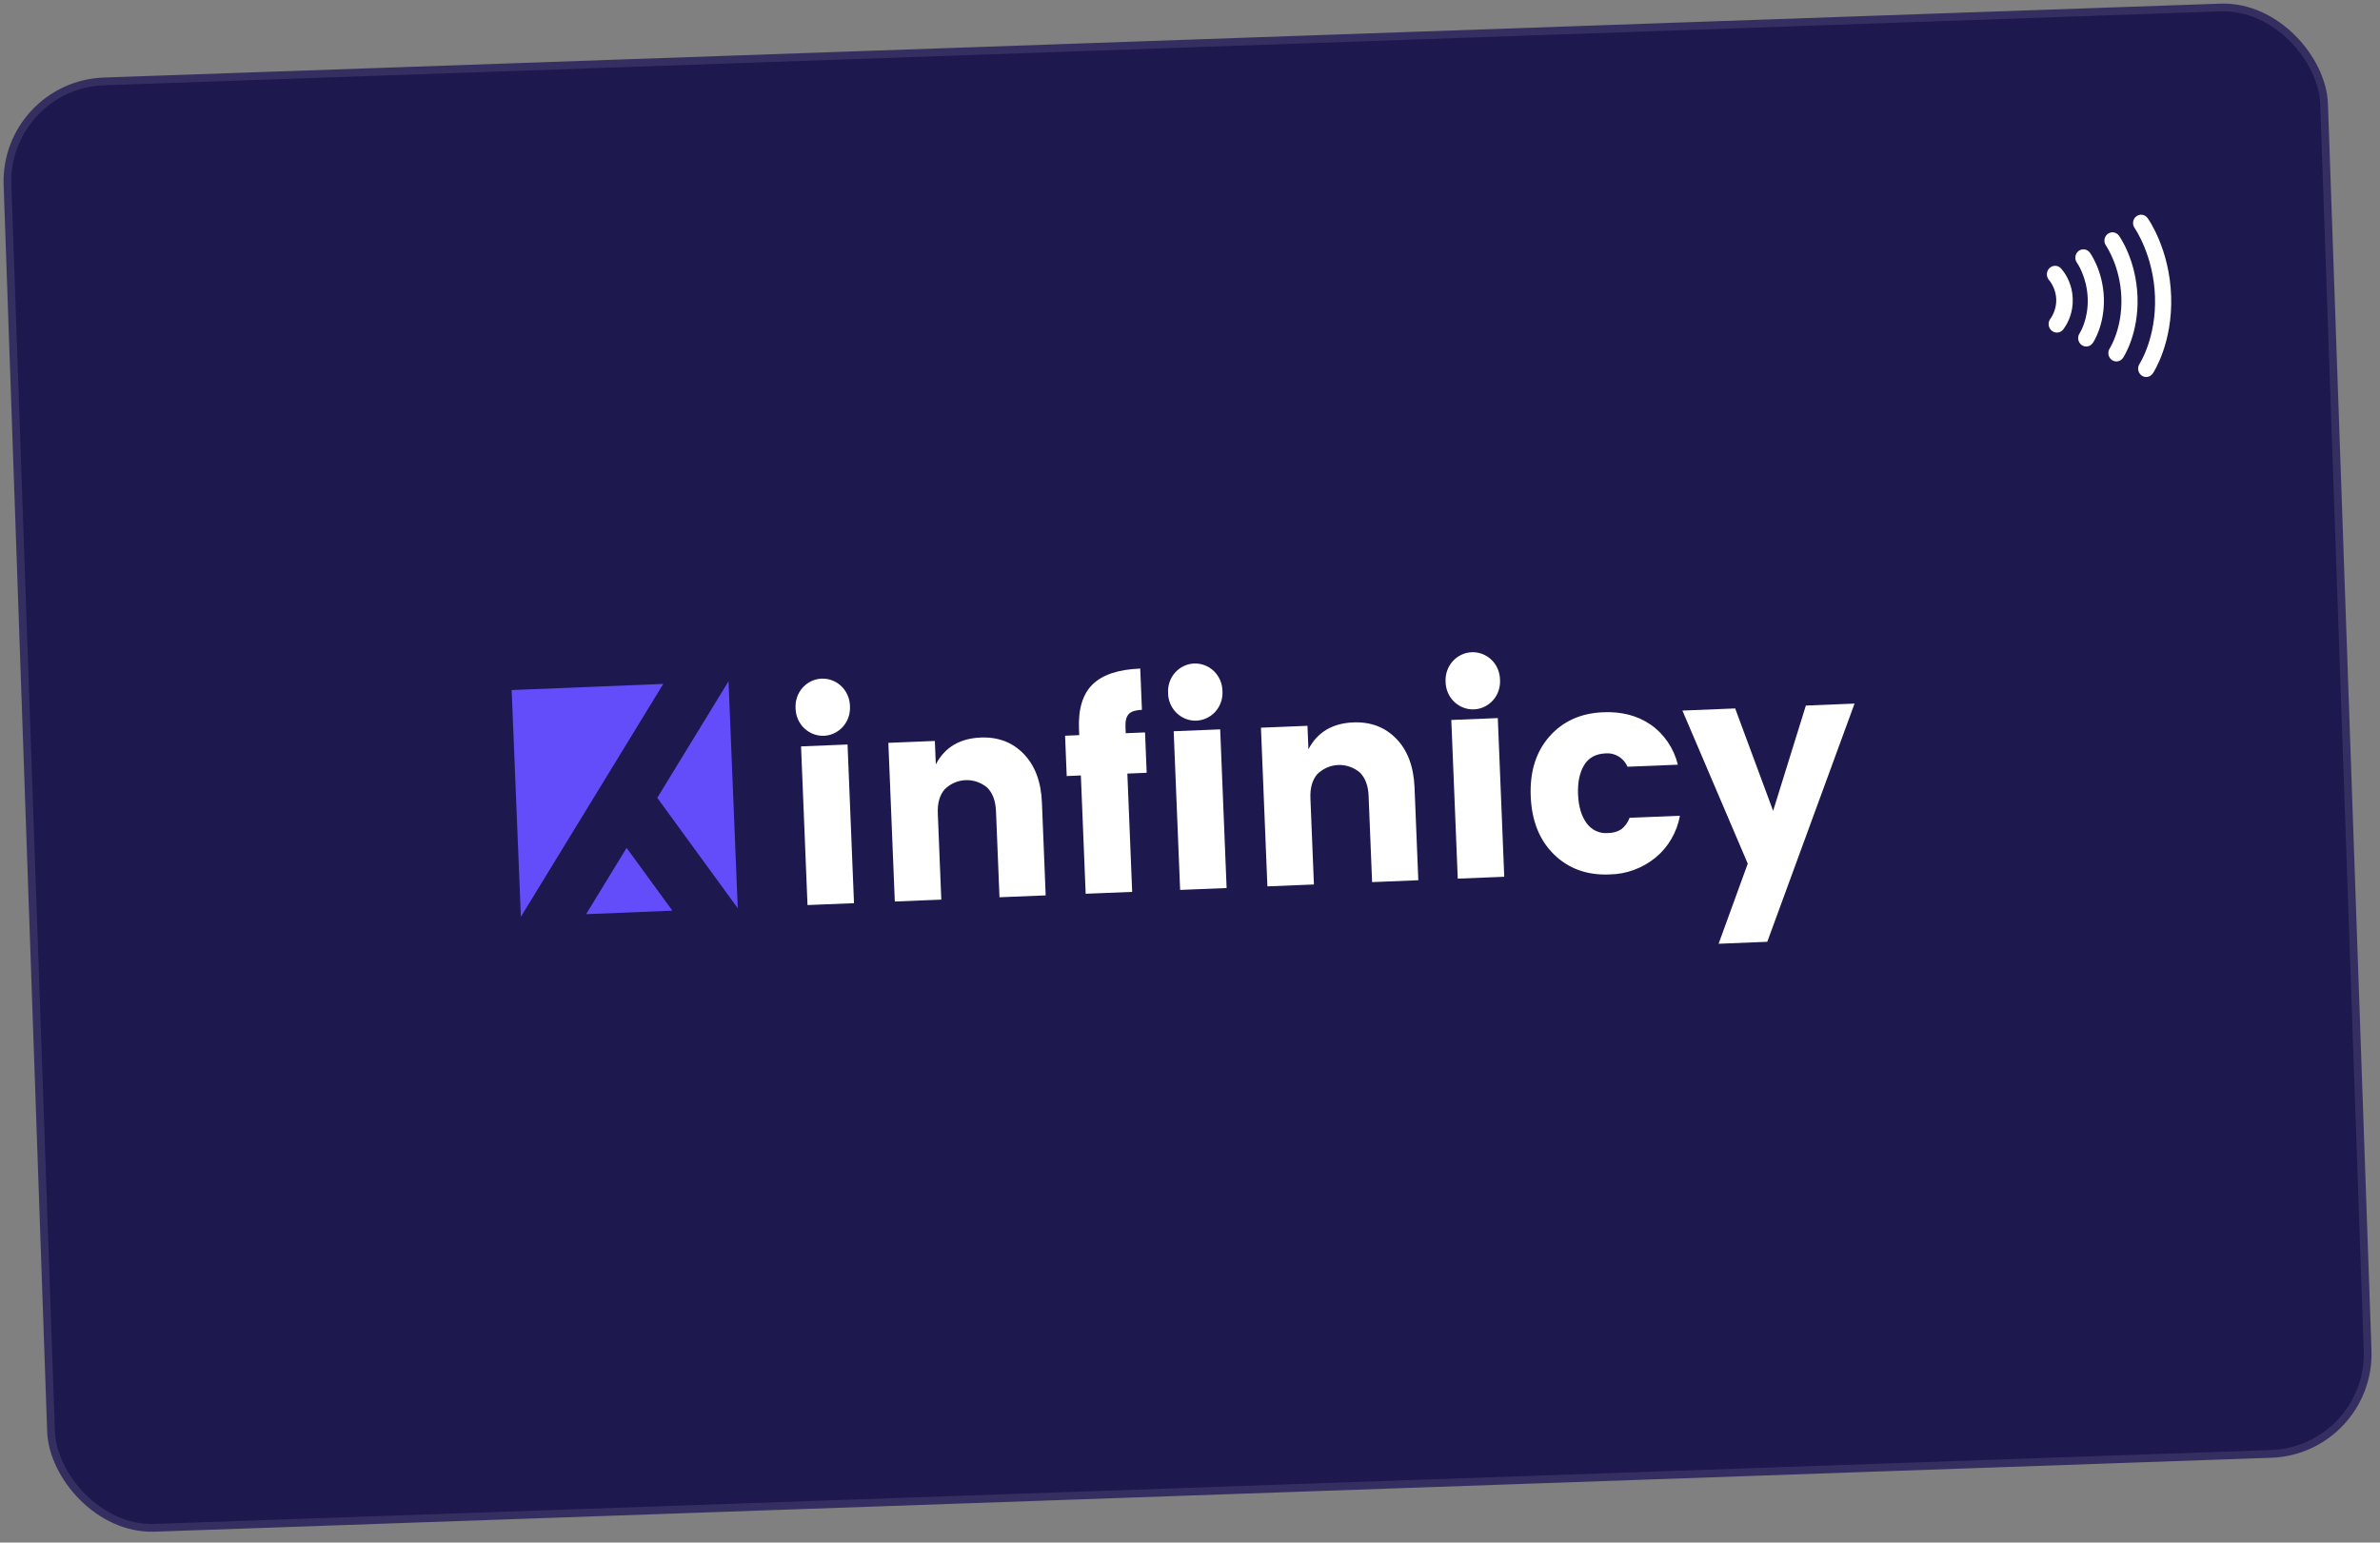
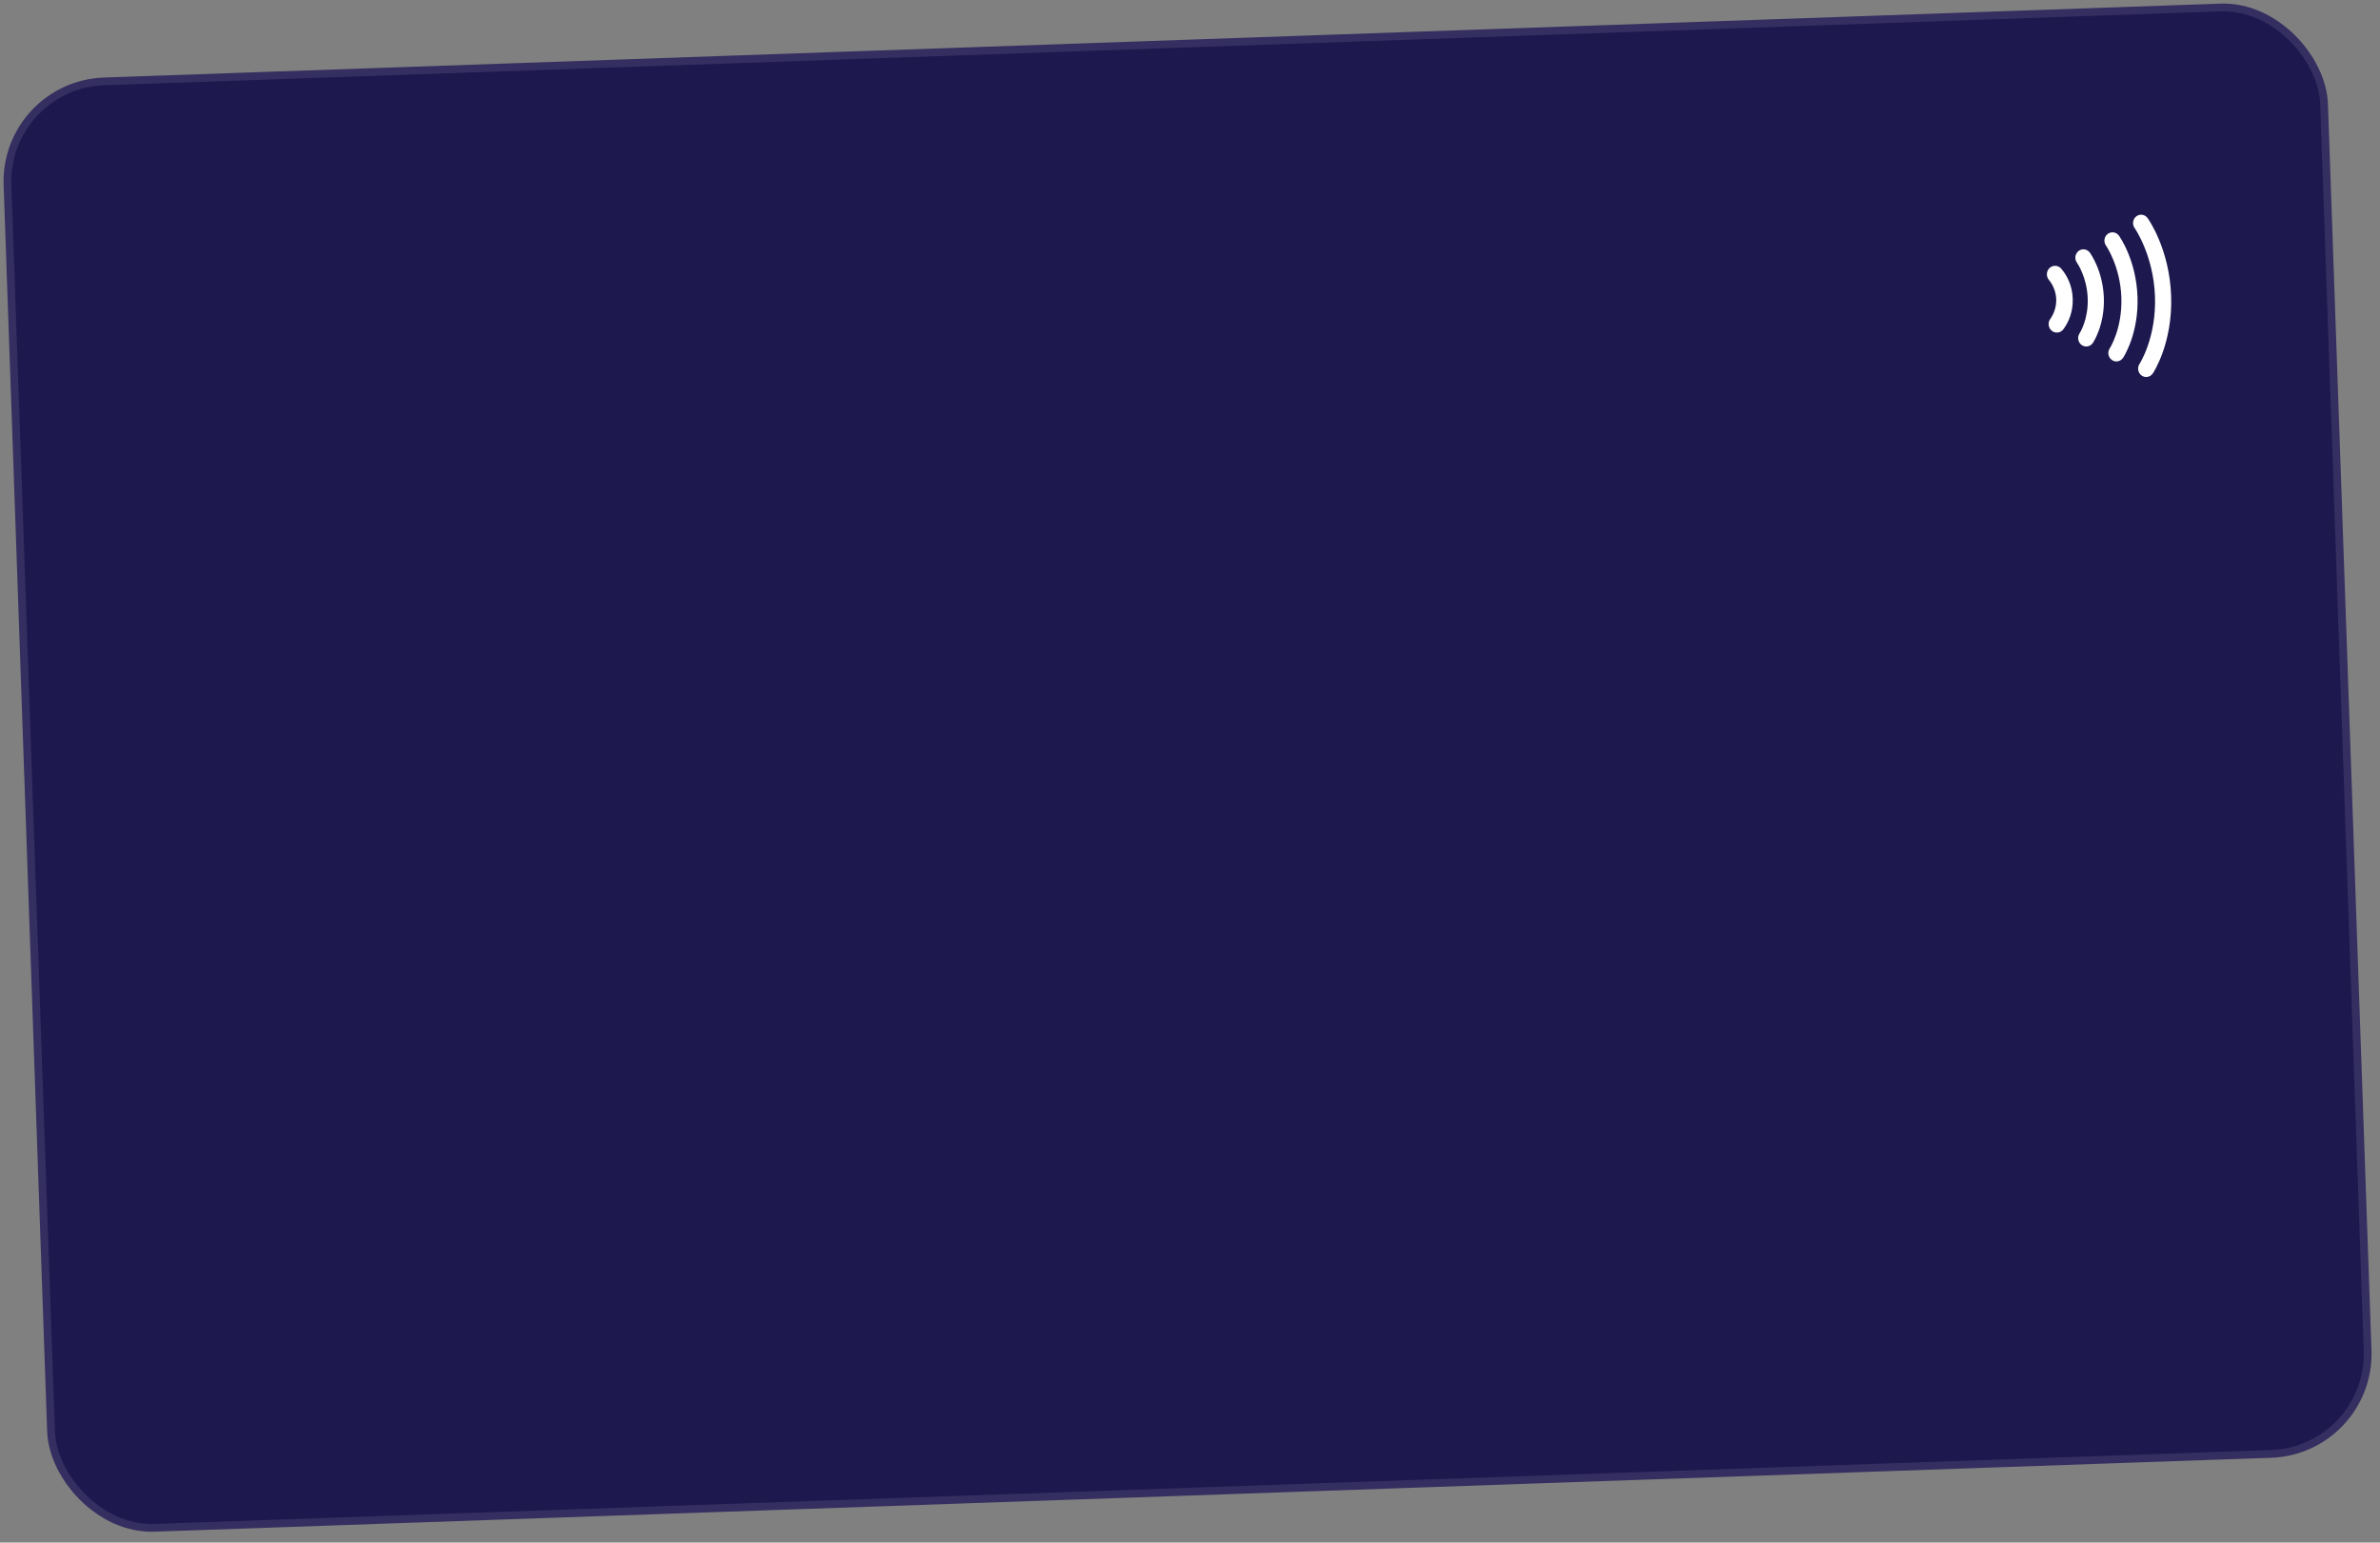
<svg xmlns="http://www.w3.org/2000/svg" width="307" height="199" viewBox="0 0 307 199" fill="none">
  <rect x="0" y="0" width="307" height="199" fill="#808080" stroke="none" />
  <rect x="0.517" y="10.953" width="299" height="186.709" rx="12.908" transform="rotate(-2 0.517 10.953)" fill="#1D184E" />
  <rect x="0.517" y="10.953" width="299" height="186.709" rx="12.908" transform="rotate(-2 0.517 10.953)" stroke="#342F60" />
  <g clip-path="url(#clip0_2817_2166)">
    <path d="M267.363 38.526C267.363 38.512 267.362 38.499 267.362 38.486C267.301 36.754 266.555 35.532 266.127 34.967C265.979 34.763 265.873 34.647 265.858 34.63C265.452 34.191 264.779 34.175 264.356 34.596C263.934 35.016 263.92 35.713 264.326 36.152C264.327 36.153 264.339 36.167 264.359 36.191L264.355 36.195L264.347 36.188C264.354 36.194 264.393 36.237 264.45 36.31C264.688 36.638 265.189 37.459 265.239 38.599C265.269 39.735 264.827 40.589 264.612 40.932C264.56 41.01 264.524 41.055 264.517 41.063L264.525 41.054L264.529 41.059C264.511 41.085 264.5 41.099 264.499 41.099C264.124 41.566 264.186 42.26 264.638 42.65C265.089 43.04 265.758 42.978 266.133 42.511C266.147 42.493 266.245 42.369 266.379 42.154C266.767 41.56 267.424 40.29 267.364 38.56C267.363 38.547 267.363 38.535 267.362 38.523L267.363 38.526Z" fill="white" />
    <path d="M269.143 44.699C268.923 44.707 268.698 44.643 268.503 44.5C268.033 44.154 267.923 43.479 268.255 42.993C268.263 42.981 269.393 41.25 269.297 38.493C269.201 35.736 267.929 33.917 267.916 33.9C267.566 33.425 267.653 32.746 268.111 32.385C268.568 32.023 269.223 32.116 269.572 32.591C269.641 32.684 271.258 34.919 271.381 38.421C271.503 41.924 270.021 44.155 269.958 44.247C269.762 44.532 269.458 44.69 269.144 44.701L269.143 44.699Z" fill="white" />
    <path d="M273.037 46.627C272.82 46.635 272.599 46.572 272.407 46.434C271.934 46.093 271.816 45.419 272.144 44.93C272.158 44.908 273.778 42.39 273.638 38.37C273.497 34.351 271.678 31.721 271.66 31.695C271.314 31.216 271.409 30.54 271.869 30.183C272.331 29.826 272.984 29.926 273.329 30.404C273.419 30.53 275.555 33.545 275.721 38.298C275.887 43.051 273.941 46.04 273.858 46.164C273.663 46.455 273.355 46.616 273.038 46.627L273.037 46.627Z" fill="white" />
    <path d="M276.879 48.635C276.662 48.643 276.441 48.58 276.249 48.442C275.775 48.101 275.657 47.427 275.985 46.938C276.005 46.907 278.161 43.572 277.975 38.249C277.789 32.925 275.376 29.455 275.351 29.421C275.009 28.941 275.105 28.265 275.565 27.91C276.026 27.556 276.677 27.654 277.021 28.132C277.136 28.292 279.847 32.119 280.058 38.176C280.27 44.233 277.804 48.016 277.699 48.172C277.504 48.463 277.196 48.624 276.879 48.635Z" fill="white" />
  </g>
  <g clip-path="url(#clip1_2817_2166)">
    <path d="M108.513 88.51C107.82 87.857 106.911 87.513 105.98 87.551C105.05 87.589 104.171 88.005 103.533 88.712C103.215 89.068 102.971 89.488 102.814 89.946C102.658 90.405 102.593 90.892 102.623 91.379C102.632 91.866 102.736 92.346 102.929 92.79C103.123 93.234 103.401 93.632 103.746 93.959C104.439 94.614 105.348 94.959 106.28 94.921C107.211 94.884 108.089 94.466 108.726 93.757C109.044 93.402 109.289 92.983 109.446 92.525C109.602 92.067 109.667 91.58 109.637 91.094C109.627 90.607 109.523 90.126 109.33 89.682C109.137 89.237 108.859 88.839 108.513 88.51V88.51ZM103.33 96.29L104.162 116.76L110.159 116.516L109.327 96.046L103.33 96.29Z" fill="white" />
    <path d="M132.055 97.264C130.603 95.762 128.754 95.057 126.506 95.148C123.795 95.258 121.863 96.414 120.711 98.615L120.588 95.588L114.591 95.832L115.423 116.301L121.42 116.058L120.968 104.94C120.914 103.619 121.206 102.585 121.842 101.838C122.576 101.109 123.539 100.685 124.553 100.644C125.566 100.603 126.56 100.948 127.351 101.614C128.043 102.308 128.42 103.315 128.474 104.635L128.926 115.753L134.885 115.511L134.4 103.552C134.293 100.861 133.511 98.766 132.055 97.264Z" fill="white" />
    <path d="M145.209 94.589L145.177 93.81C145.144 93.003 145.289 92.436 145.615 92.102C145.941 91.769 146.505 91.606 147.299 91.574L147.082 86.249C144.256 86.364 142.206 87.046 140.931 88.297C139.656 89.548 139.073 91.469 139.18 94.061L139.212 94.84L137.387 94.914L137.598 100.115L139.423 100.04L140.043 115.302L146.041 115.059L145.42 99.797L147.912 99.695L147.701 94.487L145.209 94.589Z" fill="white" />
    <path d="M156.564 86.557C155.871 85.904 154.962 85.56 154.031 85.598C153.1 85.635 152.222 86.052 151.584 86.759C151.266 87.114 151.021 87.534 150.864 87.993C150.707 88.451 150.643 88.939 150.674 89.426C150.682 89.913 150.786 90.393 150.979 90.837C151.172 91.281 151.451 91.679 151.797 92.006C152.49 92.661 153.399 93.006 154.33 92.968C155.262 92.93 156.14 92.512 156.777 91.804C157.095 91.449 157.34 91.03 157.497 90.572C157.653 90.114 157.718 89.627 157.688 89.141C157.678 88.653 157.574 88.173 157.381 87.729C157.187 87.284 156.91 86.885 156.564 86.557V86.557ZM151.396 94.336L152.227 114.806L158.224 114.562L157.393 94.093L151.396 94.336Z" fill="white" />
    <path d="M180.119 95.311C178.663 93.809 176.814 93.104 174.571 93.195C171.859 93.305 169.928 94.461 168.776 96.661L168.653 93.635L162.652 93.878L163.484 114.348L169.485 114.104L169.033 102.987C168.979 101.665 169.271 100.631 169.907 99.885C170.64 99.156 171.603 98.731 172.616 98.69C173.628 98.649 174.622 98.994 175.412 99.661C176.11 100.356 176.485 101.363 176.539 102.682L176.99 113.799L182.95 113.557L182.464 101.599C182.355 98.908 181.573 96.812 180.119 95.311Z" fill="white" />
    <path d="M192.372 85.102C191.677 84.45 190.768 84.106 189.837 84.144C188.906 84.182 188.027 84.598 187.388 85.305C187.069 85.659 186.823 86.079 186.665 86.538C186.507 86.997 186.441 87.484 186.47 87.972C186.479 88.459 186.584 88.939 186.777 89.382C186.97 89.826 187.248 90.224 187.594 90.552C188.287 91.207 189.197 91.552 190.129 91.514C191.061 91.477 191.94 91.058 192.578 90.349C192.896 89.995 193.141 89.576 193.297 89.118C193.454 88.659 193.519 88.172 193.488 87.686C193.48 87.2 193.377 86.719 193.185 86.275C192.993 85.831 192.716 85.431 192.372 85.102V85.102ZM187.207 92.881L188.039 113.351L194.036 113.108L193.204 92.638L187.207 92.881Z" fill="white" />
    <path d="M209.141 106.981C208.618 107.305 208.02 107.473 207.411 107.468C206.881 107.519 206.347 107.425 205.86 107.197C205.374 106.969 204.951 106.613 204.634 106.165C203.978 105.247 203.618 104.019 203.555 102.479C203.493 100.939 203.752 99.686 204.332 98.721C204.912 97.753 205.842 97.243 207.116 97.192C207.698 97.142 208.282 97.281 208.787 97.589C209.293 97.897 209.696 98.36 209.944 98.914L216.432 98.651C215.912 96.536 214.66 94.695 212.92 93.483C211.204 92.309 209.156 91.778 206.778 91.887C203.902 92.004 201.596 93.047 199.861 95.016C198.125 96.986 197.321 99.559 197.451 102.735C197.58 105.918 198.59 108.425 200.48 110.255C202.37 112.085 204.753 112.936 207.628 112.809C209.79 112.779 211.88 112.008 213.579 110.616C215.2 109.271 216.306 107.364 216.7 105.238L210.204 105.502C209.988 106.089 209.62 106.601 209.141 106.981V106.981Z" fill="white" />
    <path d="M232.942 91.023L228.718 104.605L223.823 91.393L217.018 91.67L225.446 111.418L221.684 121.754L227.964 121.499L239.222 90.768L232.942 91.023Z" fill="white" />
    <path d="M66 89.023L67.189 118.277L85.559 88.229L66 89.023Z" fill="#634DFA" />
    <path d="M75.603 117.936L86.733 117.483L80.826 109.385L75.603 117.936Z" fill="#634DFA" />
    <path d="M84.78 102.924L95.145 117.142L95.163 117.141L93.975 87.887L84.78 102.924Z" fill="#634DFA" />
  </g>
  <defs>
    <clipPath id="clip0_2817_2166">
      <rect width="15.922" height="20.95" fill="white" transform="translate(263.777 28.131) rotate(-2)" />
    </clipPath>
    <clipPath id="clip1_2817_2166">
-       <rect width="173.008" height="39.024" fill="white" transform="translate(66 89.023) rotate(-2.327)" />
-     </clipPath>
+       </clipPath>
  </defs>
</svg>